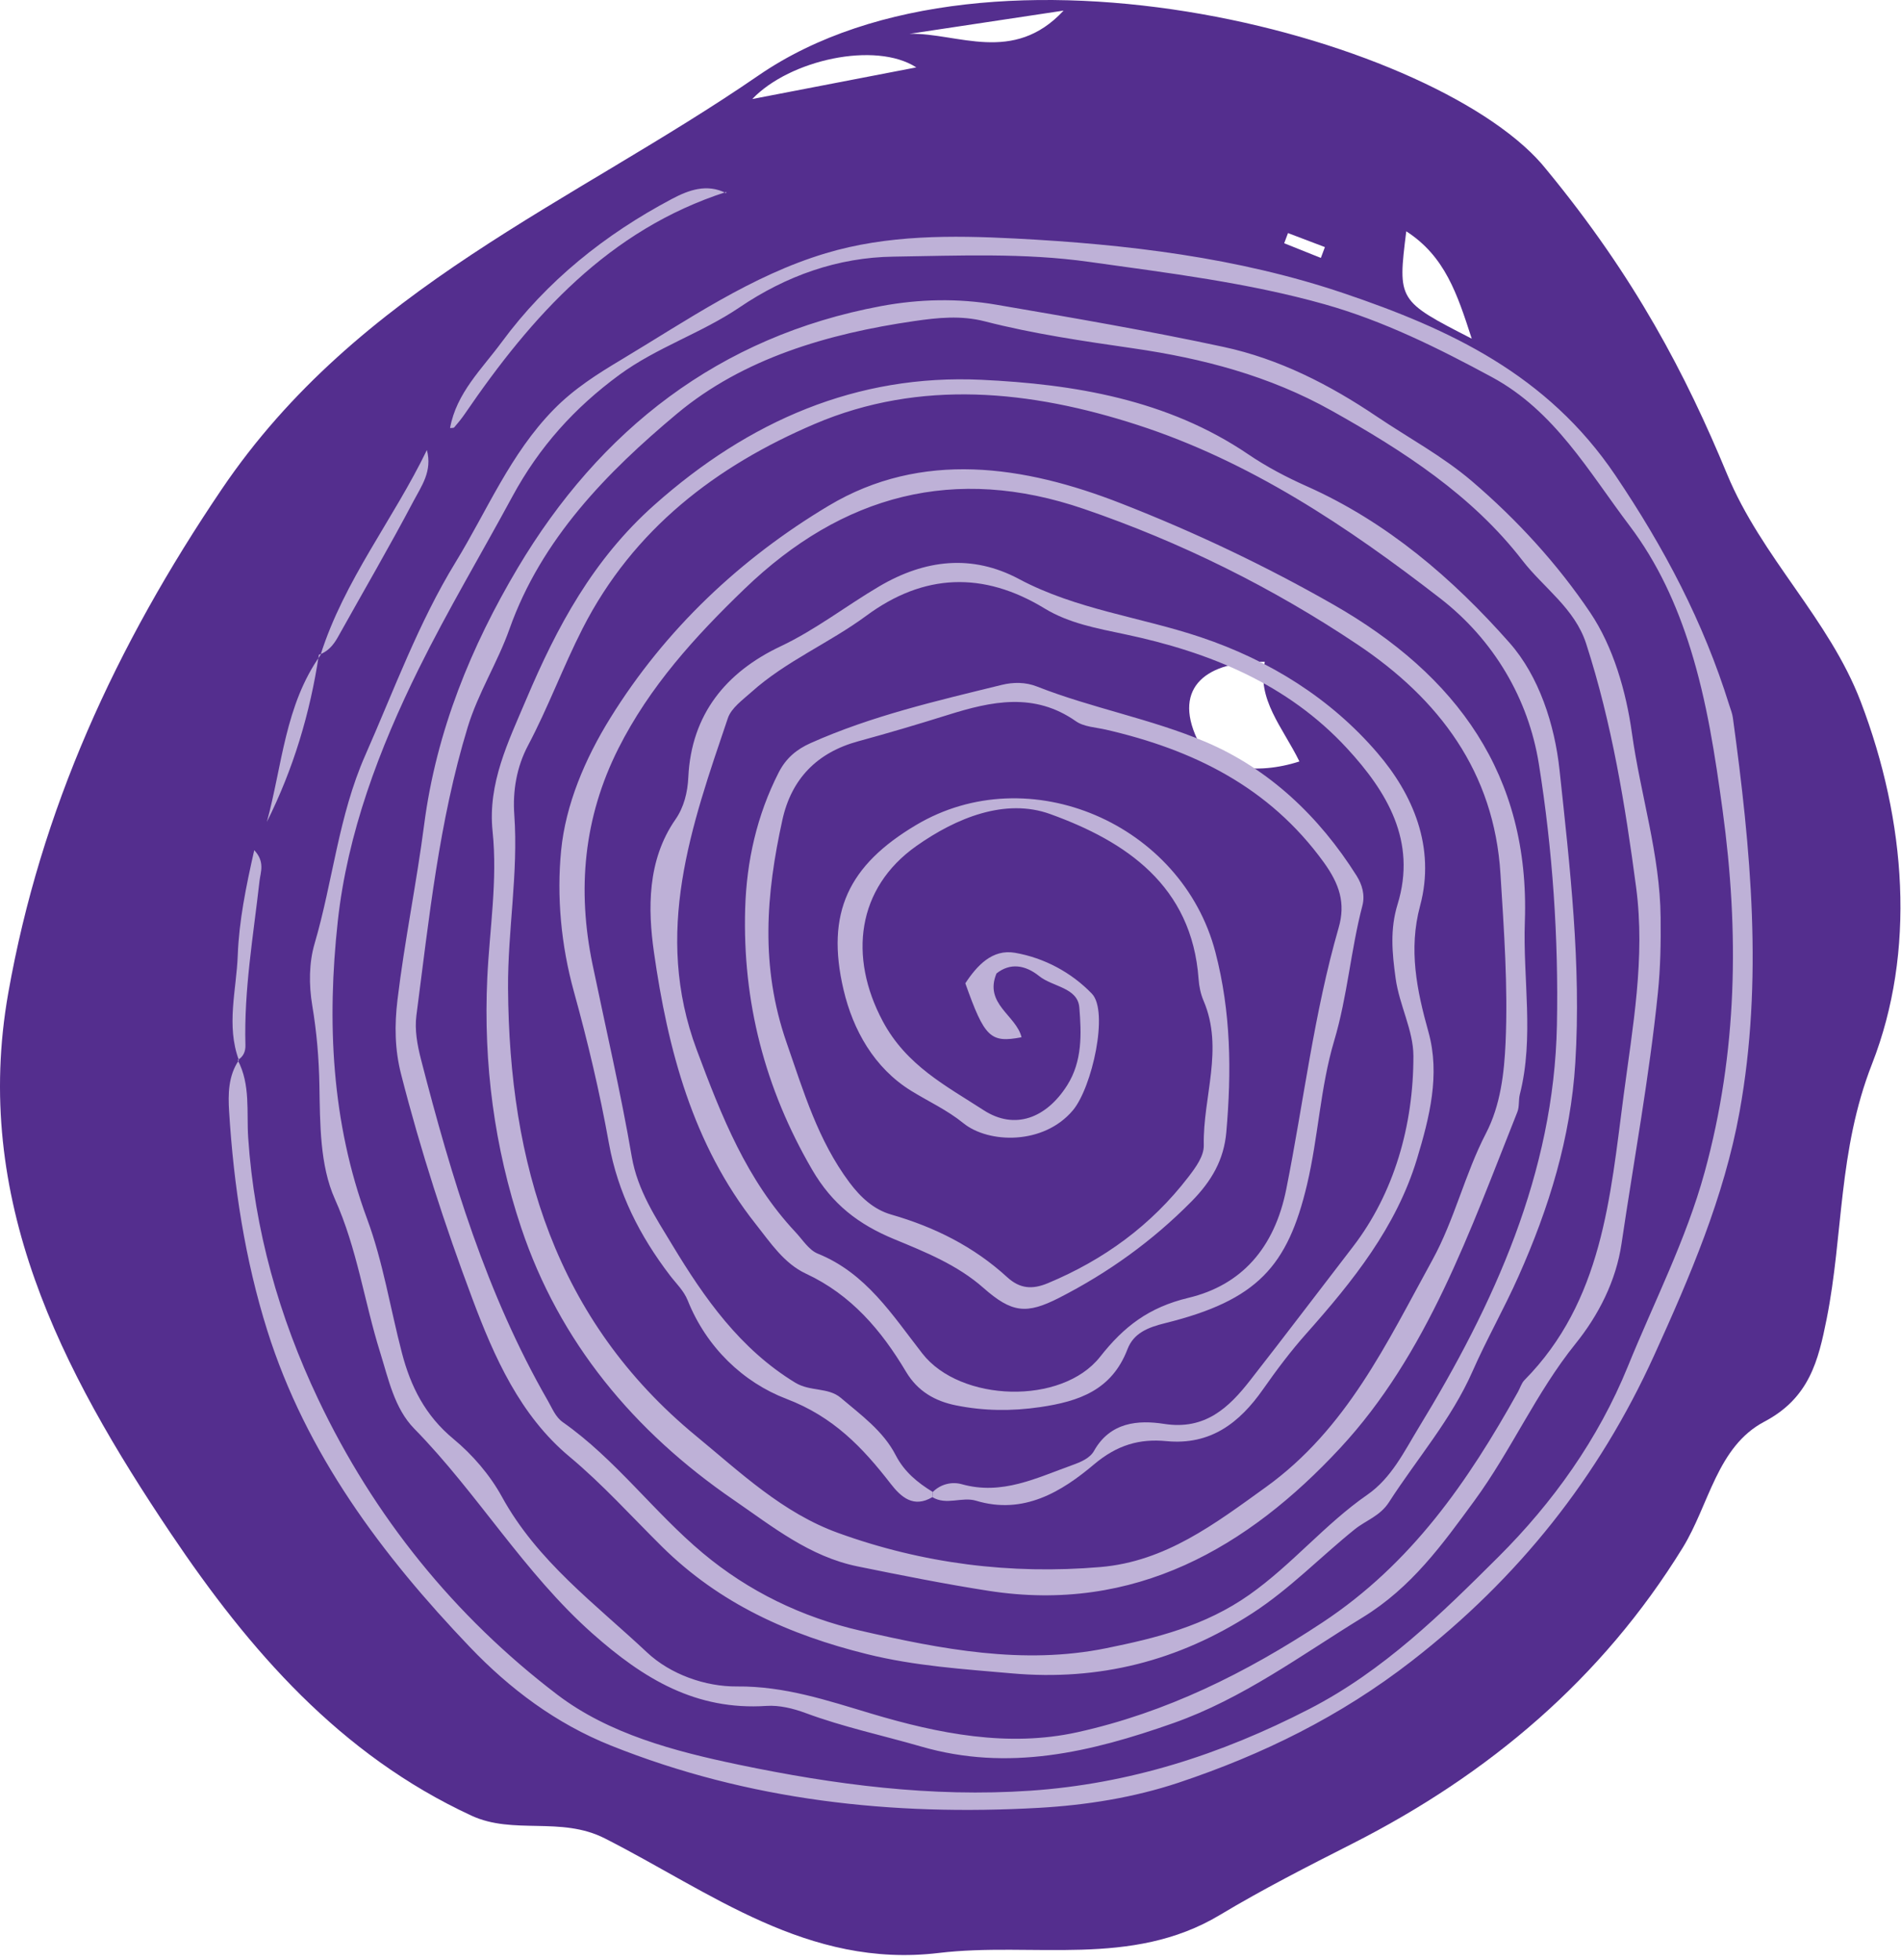
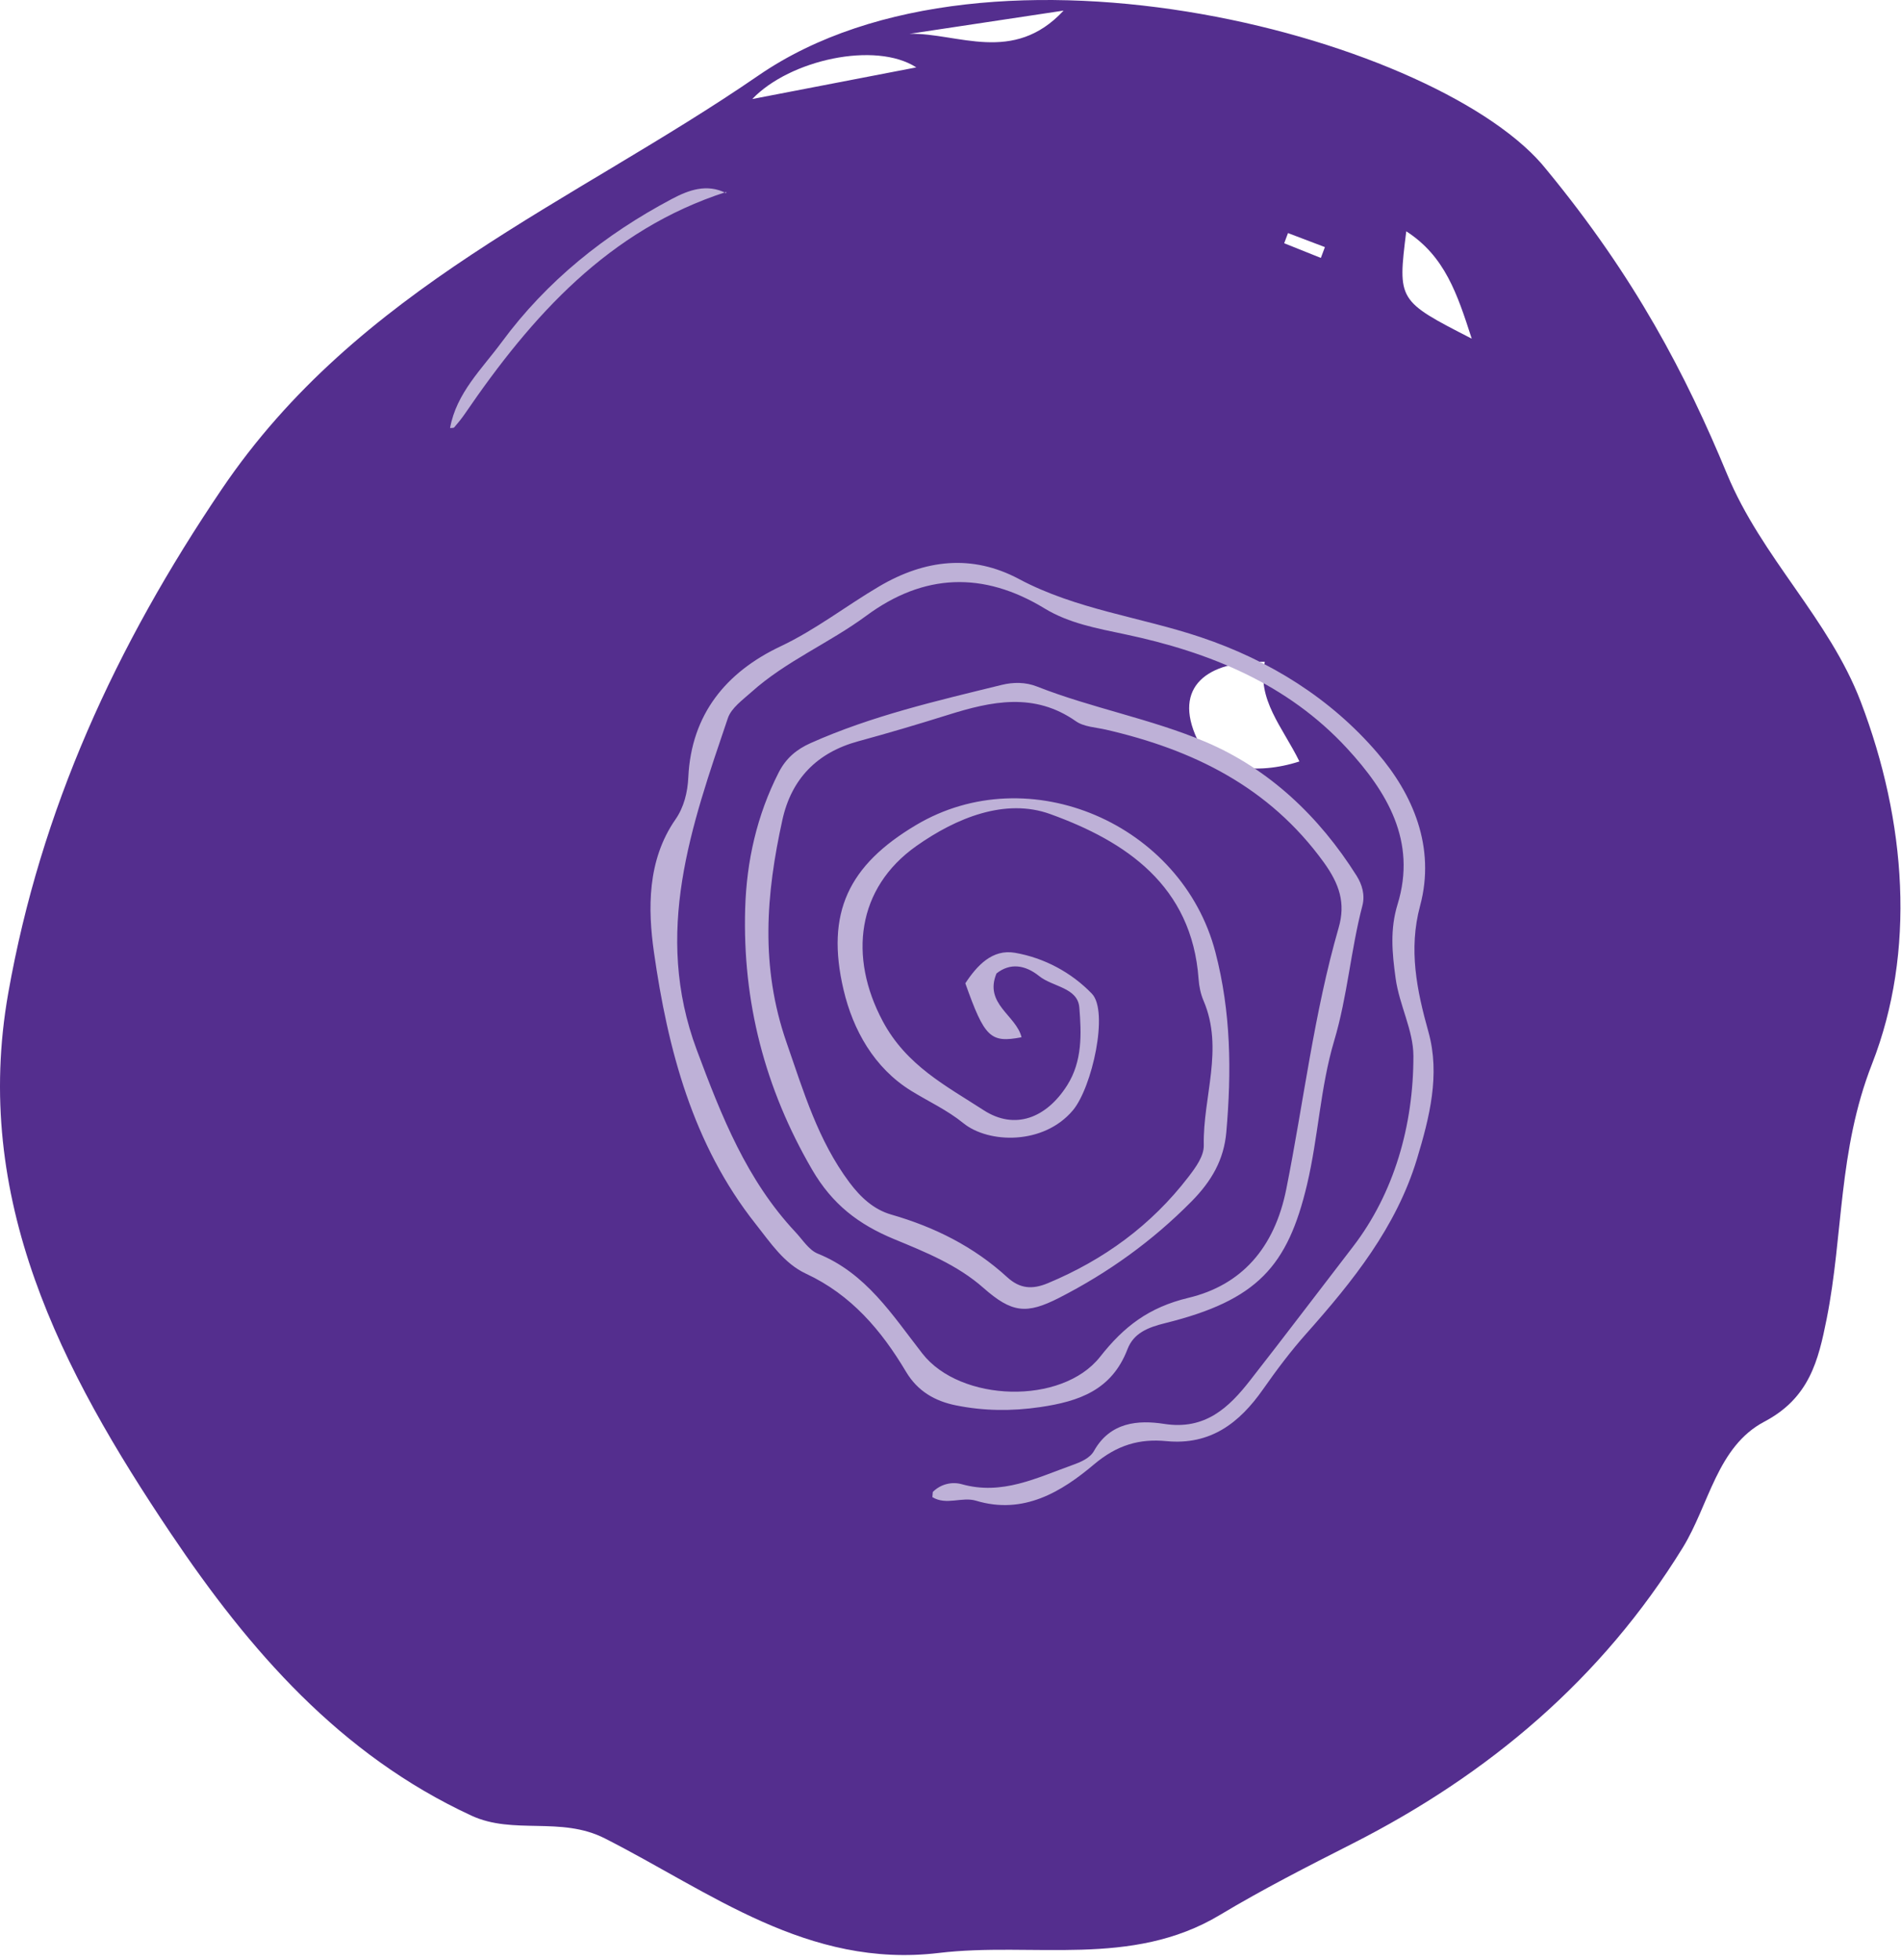
<svg xmlns="http://www.w3.org/2000/svg" width="355" height="366" viewBox="0 0 355 366" fill="none">
  <path fill-rule="evenodd" clip-rule="evenodd" d="M246.662 48.156C246.919 47.479 247.169 46.81 247.418 46.134C245.119 45.266 242.827 44.391 240.527 43.516C240.285 44.148 240.057 44.781 239.814 45.413C242.099 46.325 244.377 47.244 246.662 48.156ZM169.879 6.31C178.827 6.119 189.216 12.097 198.62 1.979C187.864 3.604 178.871 4.957 169.879 6.31ZM171.113 12.582C163.487 7.656 147.485 11.156 140.484 18.487C150.681 16.516 160.262 14.671 171.113 12.582ZM274.837 63.229C272.134 54.884 269.849 47.854 262.612 43.185C261.003 56.134 261.003 56.134 274.837 63.229ZM242.658 142.163C239.52 135.759 234.649 130.568 236.192 123.56C225.473 123.369 218.971 128.2 223.563 137.994C226.186 143.597 234.613 144.773 242.658 142.163ZM288.818 31.7C305.364 51.788 314.849 69.994 322.511 88.501C328.991 104.134 341.555 115.494 347.484 131.016C356.021 153.369 357.791 177.685 349.592 198.634C343.245 214.832 344.251 230.501 341.121 246.229C339.564 254.023 337.889 260.994 329.491 265.421C320.645 270.082 319.176 280.943 314.239 288.957C299.148 313.45 278.026 331.281 252.532 344.222C244.2 348.45 235.84 352.707 227.824 357.516C211.242 367.465 192.867 362.523 175.323 364.619C150.828 367.553 132.645 353.222 112.947 343.229C104.726 339.053 95.88 342.619 88.034 338.979C63.517 327.634 46.568 308.134 31.896 286.296C11.398 255.796 -5.257 223.796 1.546 185.384C7.607 151.148 21.552 120.678 41.41 91.332C66.904 53.648 106.849 38.016 141.652 14.082C185.094 -15.785 269.709 7.516 288.818 31.7Z" fill="#542E8E" />
-   <path fill-rule="evenodd" clip-rule="evenodd" d="M174.111 279.517C170.599 281.605 168.263 279.51 166.338 277.032C161.07 270.216 155.604 264.495 146.847 261.164C138.809 258.098 131.932 251.561 128.435 242.811C127.678 240.929 126.26 239.635 125.092 238.098C119.472 230.73 115.38 222.738 113.705 213.422C111.993 203.9 109.752 194.451 107.166 185.12C104.763 176.429 103.948 167.37 104.785 158.804C105.623 150.23 109.23 141.701 113.947 134.091C124.24 117.466 138.346 104.223 154.759 94.414C172.12 84.032 191.2 86.885 209.354 93.988C223.005 99.319 236.244 105.591 249.028 112.892C272.038 126.047 285.718 144.694 284.756 172.069C284.374 182.819 286.527 193.635 283.823 204.311C283.551 205.377 283.757 206.598 283.36 207.598C274.536 229.73 266.565 252.833 250.225 270.399C233.078 288.848 211.918 301.267 184.617 297.01C176.396 295.73 168.285 294.105 160.159 292.451C151.174 290.62 144.275 285.032 137.009 280.039C118.385 267.267 104.455 250.547 97.314 229.172C92.332 214.26 90.253 198.598 90.995 182.613C91.421 173.502 92.942 164.399 91.987 155.216C91.054 146.245 94.933 138.451 98.276 130.561C104.021 117.002 110.751 104.444 122.205 94.267C139.852 78.569 160.027 69.826 183.251 70.907C200.56 71.716 218.024 74.591 233.1 84.819C236.523 87.142 240.256 89.105 244.039 90.789C259.042 97.473 271.311 108.024 281.913 120.032C287.386 126.23 290.325 135.26 291.229 143.73C293.176 161.885 295.313 180.12 294.175 198.458C293.315 212.407 289.274 225.517 283.573 238.289C280.891 244.319 277.629 250.025 274.992 256.017C271.017 265.039 264.611 272.341 259.38 280.466C257.704 283.069 255.082 283.841 252.98 285.532C246.567 290.694 240.895 296.635 233.849 301.201C220.015 310.157 205.218 313.855 188.974 312.422C179.9 311.62 170.864 311.054 161.878 308.819C147.368 305.216 134.416 299.422 123.608 288.745C117.914 283.113 112.551 277.135 106.336 271.951C97.13 264.275 92.288 253.363 88.218 242.495C83.075 228.789 78.549 214.826 74.913 200.605C73.715 195.966 73.656 191.407 74.229 186.657C75.544 175.694 77.8 164.841 79.203 153.988C81.488 136.429 88.02 120.62 96.674 106.054C111.985 80.319 134.232 62.804 164.531 57.15C171.701 55.819 178.894 55.664 186.028 56.885C200.222 59.319 214.438 61.745 228.515 64.775C238.874 67.01 248.256 71.796 257.087 77.752C263.031 81.76 269.357 85.135 274.882 89.848C283.338 97.076 290.876 105.326 296.967 114.377C301.265 120.767 303.667 129.091 304.747 136.848C306.349 148.363 310 159.547 310.11 171.289C310.162 175.995 310.088 180.627 309.603 185.326C308.002 201.061 305.114 216.598 302.807 232.216C301.786 239.12 298.553 245.502 294.219 250.877C286.857 260.01 282.221 270.797 275.322 280.208C269.298 288.436 263.582 296.385 254.479 301.966C242.93 309.047 232.115 317.127 219.089 321.716C203.653 327.149 188.327 330.811 172.002 326.076C164.817 323.995 157.485 322.444 150.439 319.826C148.14 318.973 145.531 318.333 143.129 318.495C129.978 319.363 120.236 313.495 110.619 304.966C97.806 293.583 89.21 278.819 77.367 266.745C73.656 262.958 72.554 257.502 70.975 252.444C68.014 242.98 66.706 233.15 62.54 223.87C59.719 217.591 59.771 209.767 59.646 202.62C59.558 197.576 59.139 192.657 58.316 187.752C57.655 183.819 57.706 179.723 58.749 176.172C62.166 164.532 63.202 152.37 68.205 141.024C73.568 128.863 78.123 116.333 85.073 104.973C90.966 95.348 95.271 84.745 103.411 76.444C107.21 72.561 111.625 69.782 116.056 67.135C128.362 59.76 140.293 51.451 154.208 47.282C165.728 43.826 177.74 43.922 189.598 44.532C210.405 45.605 231.182 48.069 250.938 54.752C270.65 61.414 288.958 69.907 301.661 88.745C310.83 102.333 318.104 116.164 322.909 131.583C323.158 132.377 323.489 133.164 323.599 133.98C326.957 158.48 329.3 183.069 324.848 207.605C321.968 223.488 315.576 238.37 308.913 253.025C298.561 275.804 283.558 294.642 263.633 310.113C250.313 320.451 235.811 327.576 220.118 332.819C211.676 335.627 202.83 337.025 194.029 337.525C166.639 339.069 139.793 336.186 114.057 325.885C103.83 321.789 95.227 315.341 87.726 307.488C71.291 290.282 57.163 271.429 49.918 248.422C45.745 235.172 43.644 221.392 42.785 207.51C42.586 204.319 42.608 200.855 44.614 197.936L44.386 197.914C46.818 202.488 46.025 207.62 46.348 212.422C47.516 229.605 52.108 245.841 59.411 261.216C69.814 283.135 84.853 301.752 104.058 316.385C113.712 323.738 126.011 326.98 137.927 329.466C155.847 333.208 173.993 335.583 192.39 334.326C210.853 333.069 227.92 327.613 244.465 319.091C258.395 311.929 269.195 301.252 279.856 290.635C289.965 280.561 298.473 268.686 303.983 255.135C308.883 243.076 314.856 231.517 318.339 218.811C324.466 196.444 324.797 174.047 321.682 151.26C320.286 141.054 318.765 131.017 315.694 121.157C313.093 112.826 309.559 105.098 304.321 98.164C296.665 88.054 290.354 76.745 278.577 70.392C268.571 64.988 258.395 59.929 247.448 56.833C233.041 52.767 218.185 50.973 203.389 48.892C191.222 47.179 179.026 47.738 166.867 47.914C156.456 48.054 146.81 51.488 138.096 57.392C130.985 62.208 122.653 64.855 115.673 69.973C107.313 76.113 100.715 83.392 95.66 92.738C89.871 103.444 83.619 113.907 78.204 124.855C70.791 139.848 64.869 155.583 63.077 172.01C61.049 190.627 61.85 209.466 68.565 227.598C71.533 235.62 72.878 244.238 75.045 252.554C76.676 258.841 79.416 264.304 84.669 268.642C88.24 271.598 91.495 275.377 93.728 279.444C100.326 291.48 111.185 299.458 120.831 308.51C125.232 312.635 131.749 314.914 137.619 314.863C146.523 314.782 154.48 317.473 162.694 319.929C175.272 323.686 188.261 326.267 201.207 323.407C217.722 319.752 232.607 312.399 246.941 302.929C263.626 291.907 274.132 276.605 283.478 259.848C283.882 259.12 284.124 258.238 284.682 257.672C299.244 242.922 300.699 223.539 303.189 204.62C304.887 191.73 307.274 178.863 305.54 165.701C303.498 150.297 301.007 135.01 296.202 120.164C294.065 113.569 288.253 109.752 284.3 104.635C274.926 92.488 262.091 84.186 248.668 76.671C237.023 70.15 224.585 66.914 211.661 65.039C202.338 63.686 193.022 62.341 183.897 59.995C179.445 58.855 175.162 59.304 170.739 59.944C154.598 62.289 138.772 66.914 126.407 77.252C113.381 88.142 101.09 100.635 95.139 117.444C92.913 123.73 89.298 129.333 87.329 135.797C81.973 153.37 80.122 171.502 77.763 189.569C77.411 192.282 77.918 195.061 78.623 197.811C84.309 219.87 90.848 241.591 102.302 261.51C103.14 262.958 103.72 264.554 105.123 265.539C114.968 272.458 122.087 282.304 131.212 289.936C139.757 297.098 149.763 301.951 160.681 304.451C175.793 307.914 191.075 310.877 206.585 307.723C215.922 305.826 225.018 303.583 233.327 297.73C241.306 292.098 247.419 284.561 255.346 279.069C259.85 275.944 262.223 270.995 264.897 266.605C279.011 243.488 290.193 219.01 290.744 191.429C291.067 175.157 289.943 158.649 287.364 142.583C285.432 130.502 278.981 119.488 268.96 111.723C251.636 98.297 233.364 86.105 212.367 79.319C192.515 72.9 171.885 70.716 152.129 79.157C133.769 86.995 118.274 98.76 108.789 117.355C105.131 124.532 102.368 132.076 98.606 139.179C96.483 143.179 95.719 147.657 96.043 152.135C96.814 162.995 94.801 173.752 94.874 184.532C95.095 217.113 103.647 246.422 130.015 268.12C138.302 274.944 146.141 282.444 156.493 286.194C172.34 291.936 188.731 293.988 205.497 292.569C217.656 291.539 226.855 284.517 236.413 277.635C251.511 266.752 258.953 250.76 267.476 235.267C271.649 227.679 273.537 219.223 277.497 211.591C280.23 206.326 280.906 200.282 281.156 194.642C281.619 184.172 280.855 173.635 280.201 163.149C279.033 144.135 268.74 130.532 253.531 120.348C237.618 109.694 220.492 101.201 202.389 95.01C178.336 86.775 157.353 92.297 139.029 109.951C129.765 118.877 121.309 128.179 115.475 139.752C108.973 152.672 107.753 166.127 110.663 180.113C113.139 192.061 115.923 203.951 117.98 215.966C119.068 222.282 122.484 227.37 125.562 232.466C131.543 242.37 138.199 251.863 148.5 258.142C151.299 259.848 154.649 258.973 157.015 260.98C160.798 264.194 164.942 267.164 167.271 271.694C168.88 274.804 171.349 276.811 174.192 278.554C174.162 278.877 174.14 279.201 174.111 279.517Z" fill="#BEB1D7" />
  <path fill-rule="evenodd" clip-rule="evenodd" d="M174.193 278.554C175.722 277.025 177.823 276.605 179.615 277.105C187.117 279.208 193.545 275.936 200.216 273.547C201.862 272.958 203.53 272.252 204.301 270.885C207.321 265.488 212.574 265.091 217.393 265.841C225.071 267.047 229.509 262.767 233.454 257.716C239.912 249.458 246.252 241.076 252.637 232.789C260.351 222.775 263.973 210.069 263.944 197.113C263.929 192.341 261.313 187.664 260.623 182.65C259.969 177.885 259.55 173.51 260.998 168.804C264.605 157.039 258.999 147.797 251.557 139.723C240.426 127.657 225.85 121.745 210.091 118.422C204.926 117.333 199.643 116.377 195.095 113.613C183.605 106.605 172.474 107.054 161.762 114.973C154.842 120.076 146.775 123.422 140.331 129.201C138.693 130.672 136.57 132.172 135.923 134.083C129.098 154.23 121.935 174.113 130.119 196.032C134.733 208.392 139.428 220.311 148.553 230.039C149.882 231.451 151.051 233.385 152.711 234.054C161.755 237.701 166.641 245.525 172.247 252.708C179.344 261.804 198.284 262.385 205.433 253.319C209.885 247.664 214.513 244.091 221.919 242.311C231.815 239.951 238.002 233.047 240.206 222.002C243.453 205.738 245.371 189.194 249.984 173.208C251.314 168.605 250.131 165.047 247.2 160.988C237.01 146.914 222.808 139.973 206.513 136.223C204.617 135.789 202.42 135.708 200.929 134.664C193.134 129.194 185.155 130.922 177.022 133.473C171.468 135.216 165.884 136.87 160.264 138.4C152.593 140.488 147.796 145.4 146.106 153.076C143.05 166.951 141.948 180.422 146.885 194.65C150.088 203.863 152.755 212.914 158.64 220.782C160.712 223.539 163.158 225.819 166.428 226.76C174.531 229.091 181.864 232.752 188.101 238.466C190.452 240.605 192.752 240.797 195.691 239.569C206.175 235.194 215.006 228.752 221.949 219.708C223.337 217.892 224.843 215.833 224.799 213.804C224.615 204.819 228.59 195.819 224.755 186.833C224.219 185.583 223.925 184.164 223.829 182.797C222.58 165.333 210.201 157.061 196.102 151.98C187.741 148.966 178.602 152.672 171.122 157.951C159.984 165.826 158.449 178.65 164.833 190.635C169.264 198.951 176.691 202.738 183.678 207.267C189.534 211.069 195.433 208.723 199.291 202.627C202.149 198.105 201.95 192.973 201.561 188.127C201.267 184.348 196.572 184.267 194.06 182.238C191.451 180.142 188.63 179.723 186.088 181.745C183.73 187.451 189.754 189.532 190.768 193.657C184.935 194.767 183.869 193.708 180.269 183.583C182.451 180.267 185.309 177.157 189.534 177.885C194.985 178.826 200.091 181.561 203.904 185.525C207.093 188.833 203.934 203.054 200.349 207.304C194.86 213.819 184.589 213.495 179.917 209.708C176.853 207.223 173.393 205.657 170.131 203.642C163.239 199.377 159.294 192.297 157.531 184.804C154.136 170.377 158.5 161.517 171.049 154.047C192.201 141.451 220.722 153.841 226.967 177.767C229.891 188.98 229.993 200.061 229.009 211.348C228.561 216.517 226.276 220.502 222.485 224.333C215.175 231.723 206.976 237.605 197.792 242.304C191.694 245.414 188.975 245.142 183.649 240.451C178.785 236.157 172.805 233.76 167.008 231.363C160.315 228.598 155.437 224.863 151.653 218.37C142.815 203.179 138.649 187.025 139.156 169.627C139.42 160.782 141.338 152.216 145.415 144.223C146.76 141.591 148.714 139.922 151.374 138.738C162.82 133.627 174.98 130.841 187.073 127.87C189.211 127.348 191.495 127.326 193.641 128.172C203.941 132.223 215.006 134.216 225.093 138.495C236.958 143.525 246.355 152.422 253.335 163.502C254.363 165.142 254.944 167.091 254.415 169.098C252.24 177.4 251.63 185.995 249.154 194.297C246.561 202.995 246.193 212.223 244.092 221.12C240.47 236.422 234.798 242.76 217.614 247.025C214.3 247.841 211.7 248.907 210.546 251.907C207.629 259.51 201.531 261.642 194.243 262.708C188.924 263.488 183.759 263.436 178.558 262.392C174.583 261.598 171.358 259.738 169.198 256.113C164.591 248.377 158.956 241.73 150.522 237.804C146.407 235.885 143.895 232.032 141.14 228.554C129.34 213.679 124.697 195.855 122.118 177.76C120.987 169.804 120.818 160.635 126.137 152.988C127.717 150.716 128.407 147.944 128.54 145.098C129.105 133.326 135.629 125.473 145.739 120.686C152.322 117.576 157.979 113.135 164.165 109.488C172.761 104.422 181.555 103.451 190.261 108.091C200.988 113.811 212.963 115.186 224.226 118.966C237.157 123.304 248.559 130.466 257.221 140.576C263.819 148.252 268.139 158.15 265.193 169.12C263.011 177.245 264.561 184.826 266.758 192.686C268.976 200.635 266.949 208.65 264.612 216.37C260.762 229.098 252.622 239.223 243.997 248.929C241.029 252.26 238.398 255.775 235.849 259.407C231.492 265.62 226.085 269.855 217.827 269.061C212.816 268.576 208.599 269.767 204.287 273.414C198.247 278.51 191.135 282.863 182.268 280.186C179.638 279.392 176.728 281.113 174.113 279.517C174.142 279.201 174.164 278.877 174.193 278.554Z" fill="#BEB1D7" />
  <path fill-rule="evenodd" clip-rule="evenodd" d="M135.628 35.834C113.668 42.908 99.326 58.967 86.837 77.224C86.227 78.121 85.536 78.967 84.831 79.783C84.699 79.945 84.302 79.879 84.045 79.915C85.235 73.364 89.966 68.923 93.677 63.893C102.126 52.43 112.977 43.761 125.482 37.136C128.604 35.482 132.013 34.224 135.62 36.07L135.628 35.834Z" fill="#BEB1D7" />
-   <path fill-rule="evenodd" clip-rule="evenodd" d="M59.852 122.293C64.267 108.337 73.458 96.984 79.718 84.02C80.776 87.991 78.689 90.763 77.205 93.587C72.694 102.138 67.808 110.498 63.099 118.947C62.261 120.447 61.218 121.675 59.55 122.241L59.852 122.293Z" fill="#BEB1D7" />
-   <path fill-rule="evenodd" clip-rule="evenodd" d="M44.612 197.933C42.202 191.426 44.157 184.867 44.399 178.338C44.642 171.97 45.891 165.757 47.477 158.728C49.535 160.919 48.646 162.853 48.462 164.485C47.316 174.676 45.545 184.816 45.832 195.125C45.868 196.272 45.464 197.294 44.384 197.911L44.612 197.933Z" fill="#BEB1D7" />
-   <path fill-rule="evenodd" clip-rule="evenodd" d="M59.549 122.243C57.91 133.14 54.781 143.574 49.836 153.449C52.716 142.92 53.208 131.64 59.857 122.295C59.85 122.295 59.549 122.243 59.549 122.243Z" fill="#BEB1D7" />
</svg>